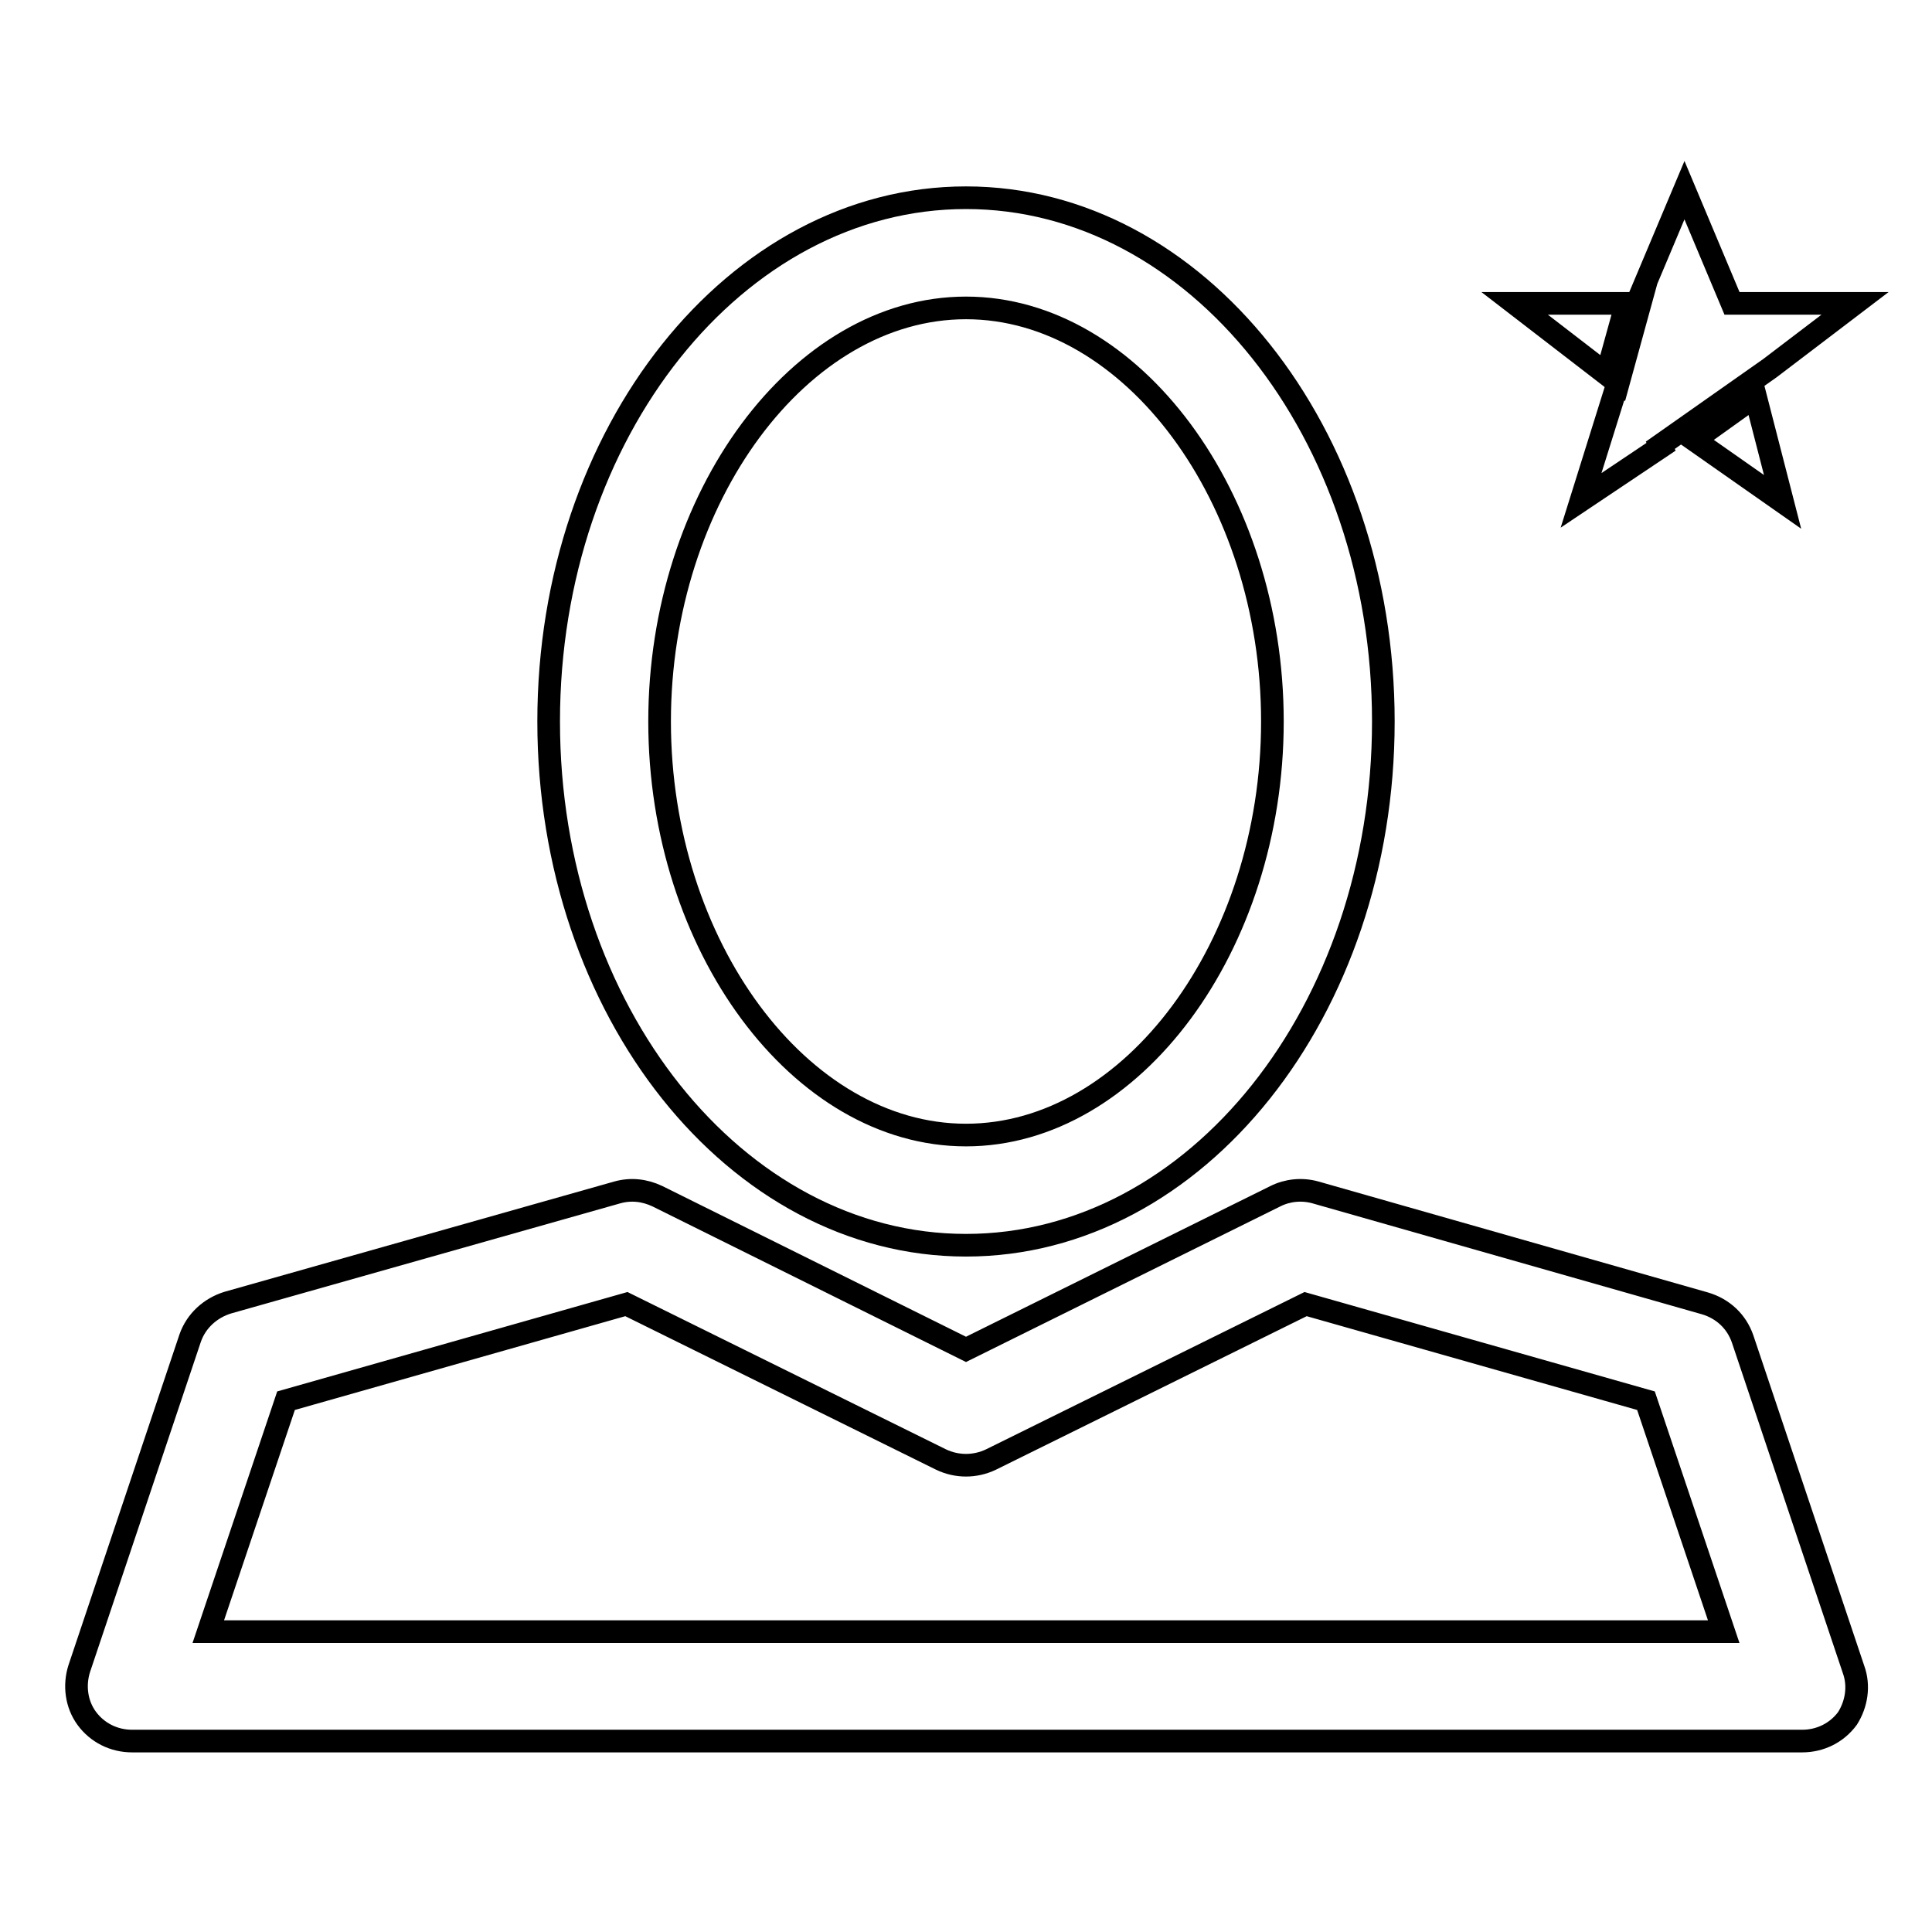
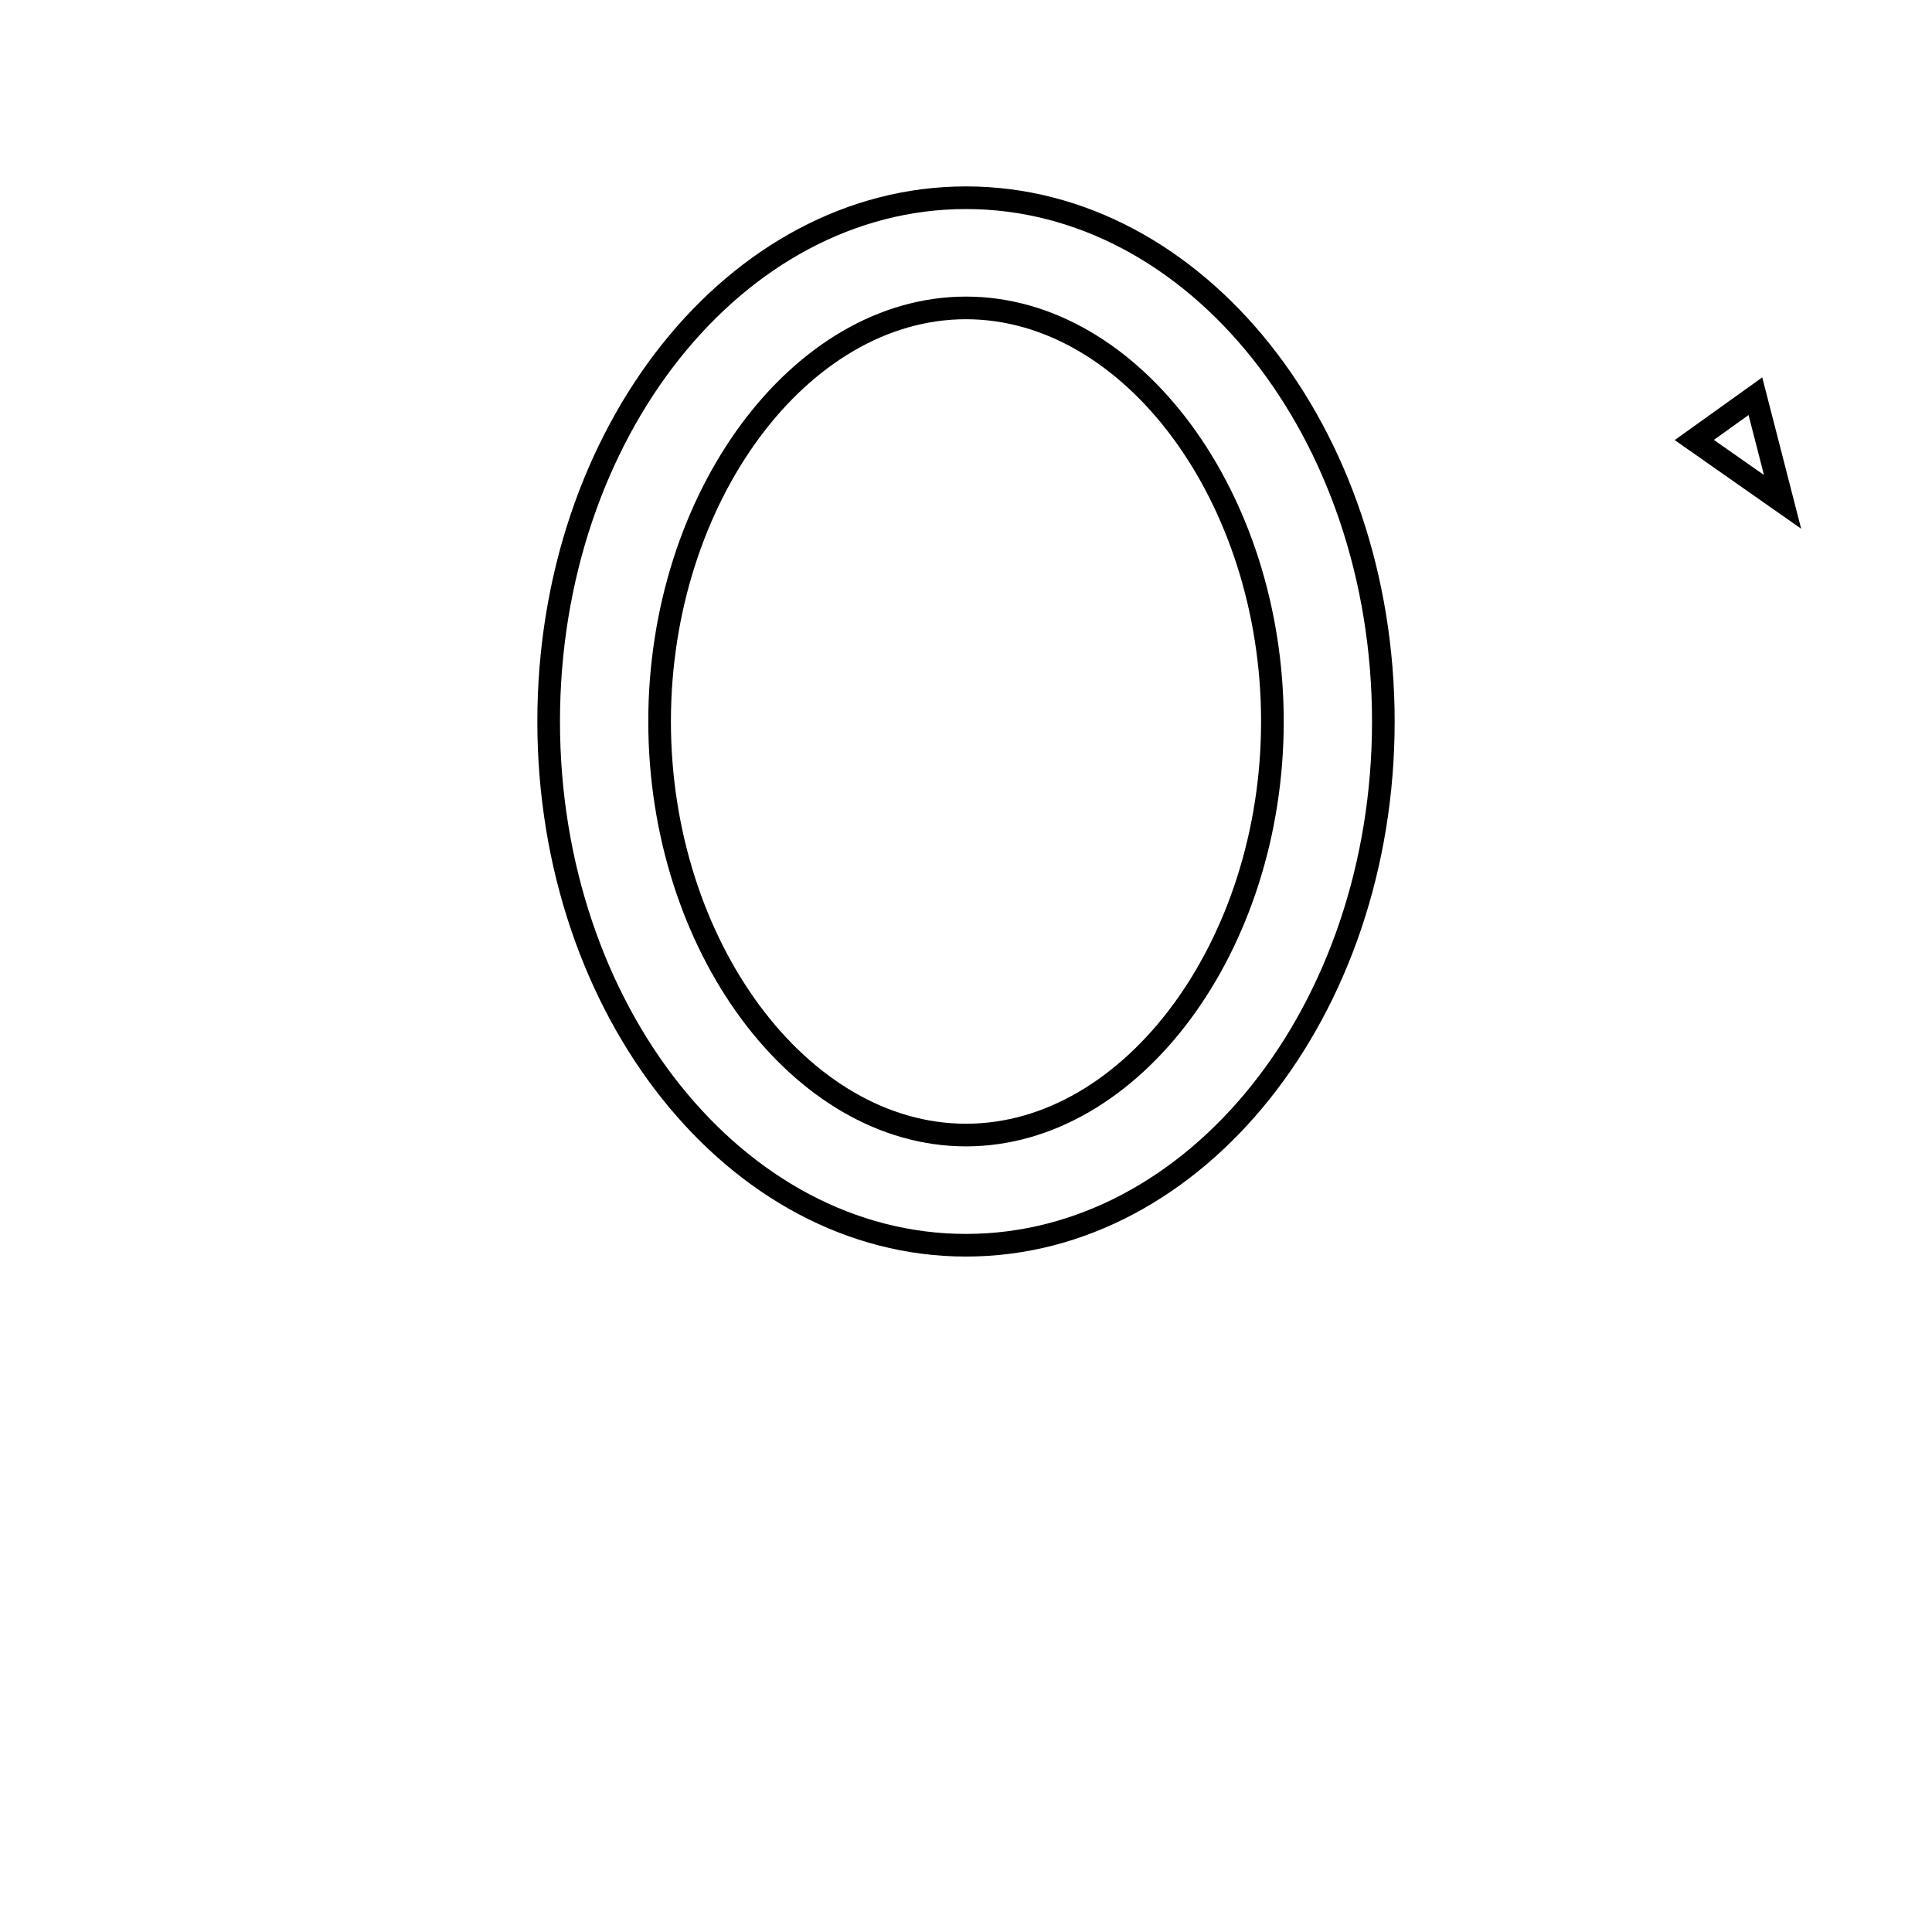
<svg xmlns="http://www.w3.org/2000/svg" version="1.1" x="0px" y="0px" viewBox="0 0 256 256" enable-background="new 0 0 256 256" xml:space="preserve">
  <g>
    <g>
-       <path stroke-width="3" fill-opacity="0" stroke="#000000" d="M245.6,221.2l-14.7-43.8c-0.8-2.3-2.6-4-5-4.7L174.3,158c-1.8-0.5-3.7-0.3-5.3,0.5l-41,20.3l-40.9-20.3c-1.7-0.8-3.5-1-5.3-0.5l-51.6,14.6c-2.3,0.7-4.2,2.4-5,4.7l-14.7,43.8c-0.7,2.2-0.4,4.7,1,6.6c1.4,1.9,3.6,3,6,3h221.3c2.4,0,4.6-1.1,6-3C246,225.8,246.4,223.4,245.6,221.2z M27.6,216.2l10.3-30.6L83,172.8l41.7,20.6c2.1,1,4.5,1,6.6,0l41.7-20.6l45.1,12.8l10.3,30.6H27.6z" />
      <path stroke-width="3" fill-opacity="0" stroke="#000000" d="M128,165c30.5,0,55.3-31.1,55.3-69.4c0-38.3-24.8-69.4-55.3-69.4c-30.5,0-55.3,31.1-55.3,69.4C72.7,133.9,97.5,165,128,165z M128,40.8c22,0,40.6,25.1,40.6,54.8c0,29.7-18.6,54.8-40.6,54.8c-22,0-40.6-25.1-40.6-54.8C87.4,65.9,106,40.8,128,40.8z" />
      <path stroke-width="3" fill-opacity="0" stroke="#000000" d="M224.5,58.3l11.7,8.2l-3.6-14L224.5,58.3z" />
-       <path stroke-width="3" fill-opacity="0" stroke="#000000" d="M215.5,40.2h-14.8l12.2,9.4L215.5,40.2z" />
-       <path stroke-width="3" fill-opacity="0" stroke="#000000" d="M234.5,48.8L234.5,48.8l11.3-8.6h-16.3l-6.3-15l-5.6,13.3l0.2,0l-3.6,13.1l-0.1,0l-4.6,14.7l10.6-7.1l-0.1-0.2L234.5,48.8z" />
    </g>
  </g>
</svg>